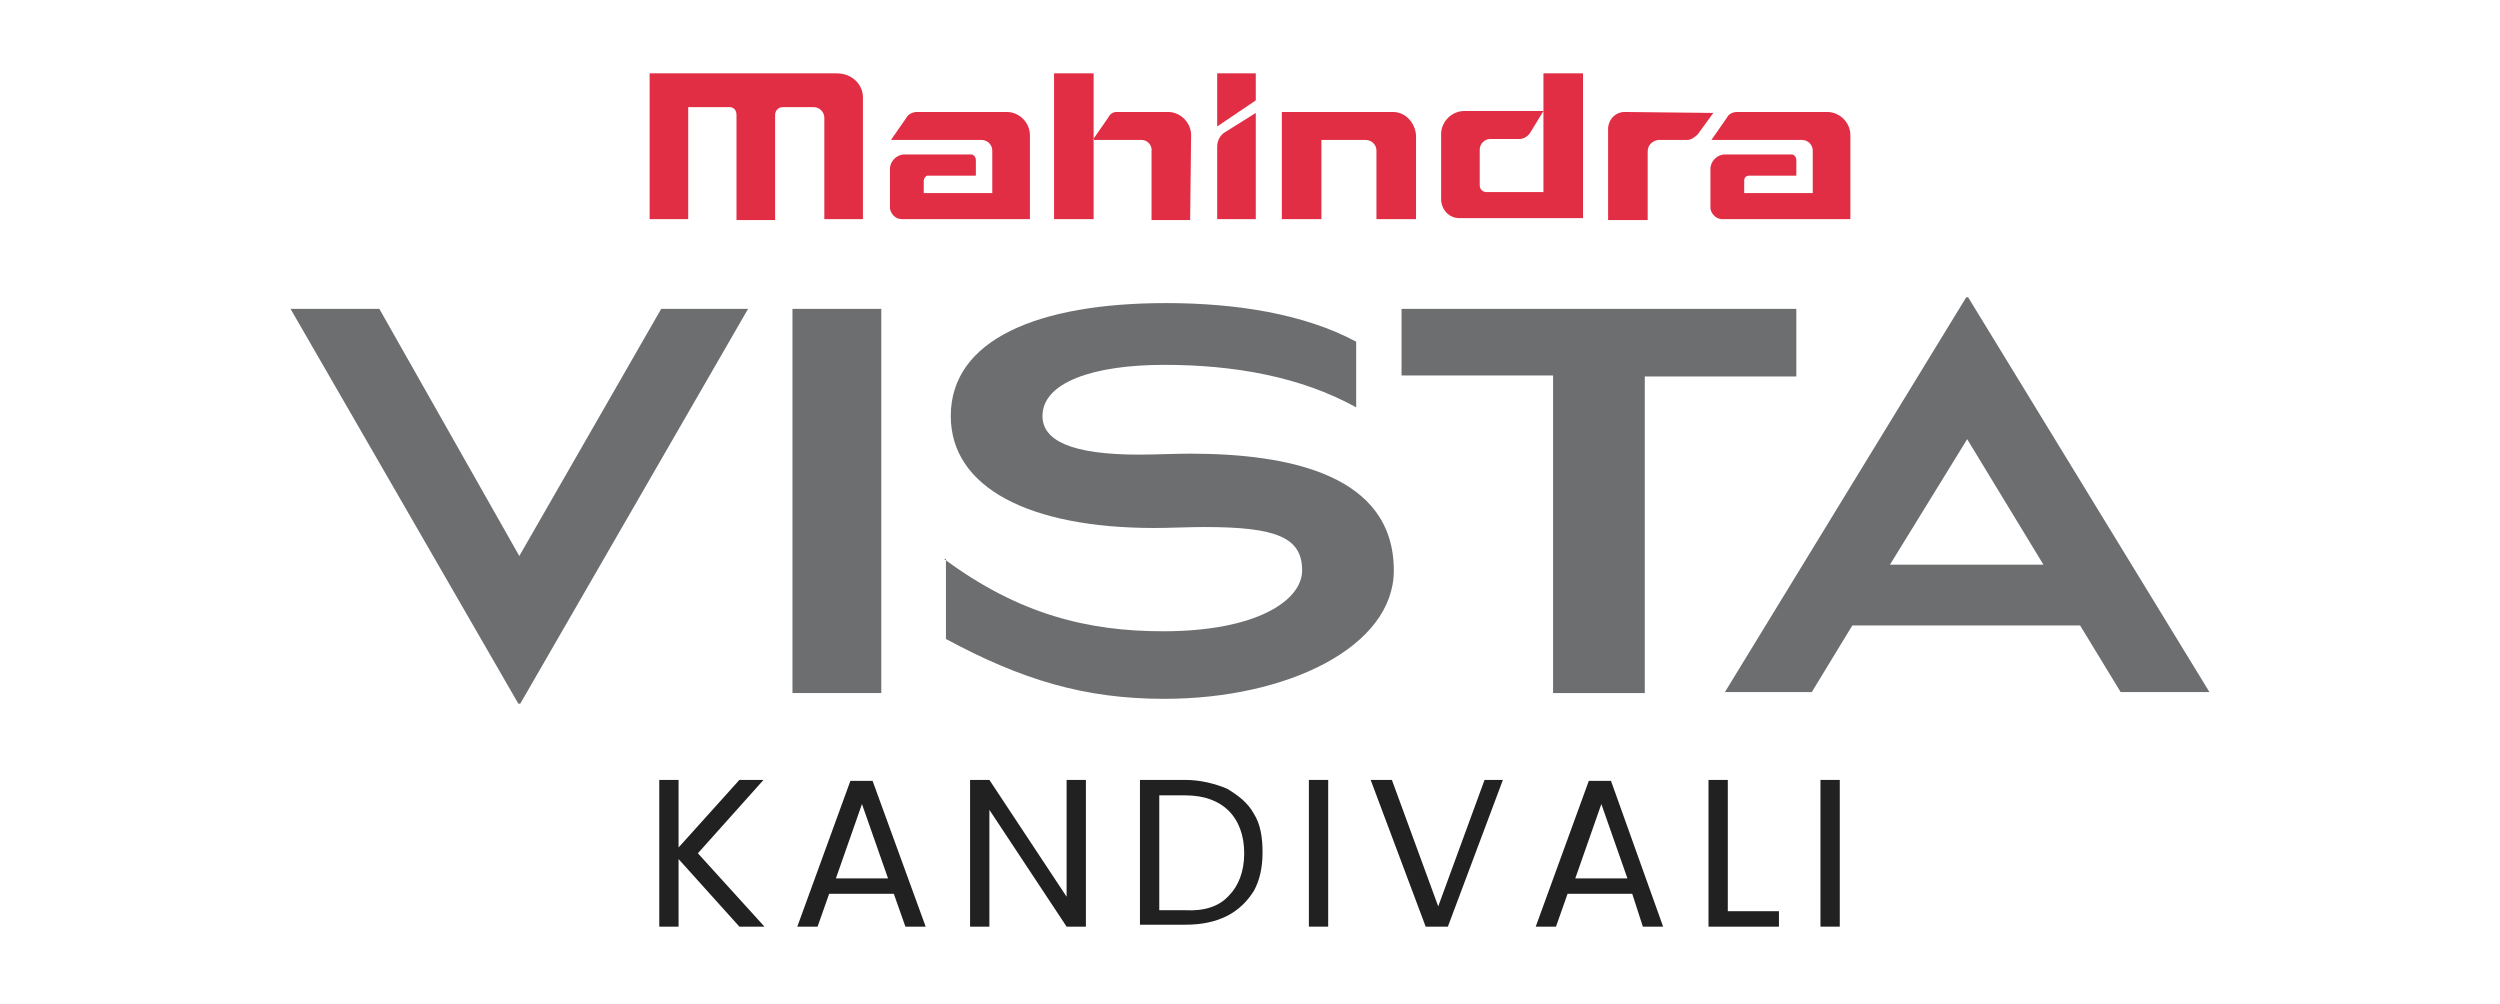
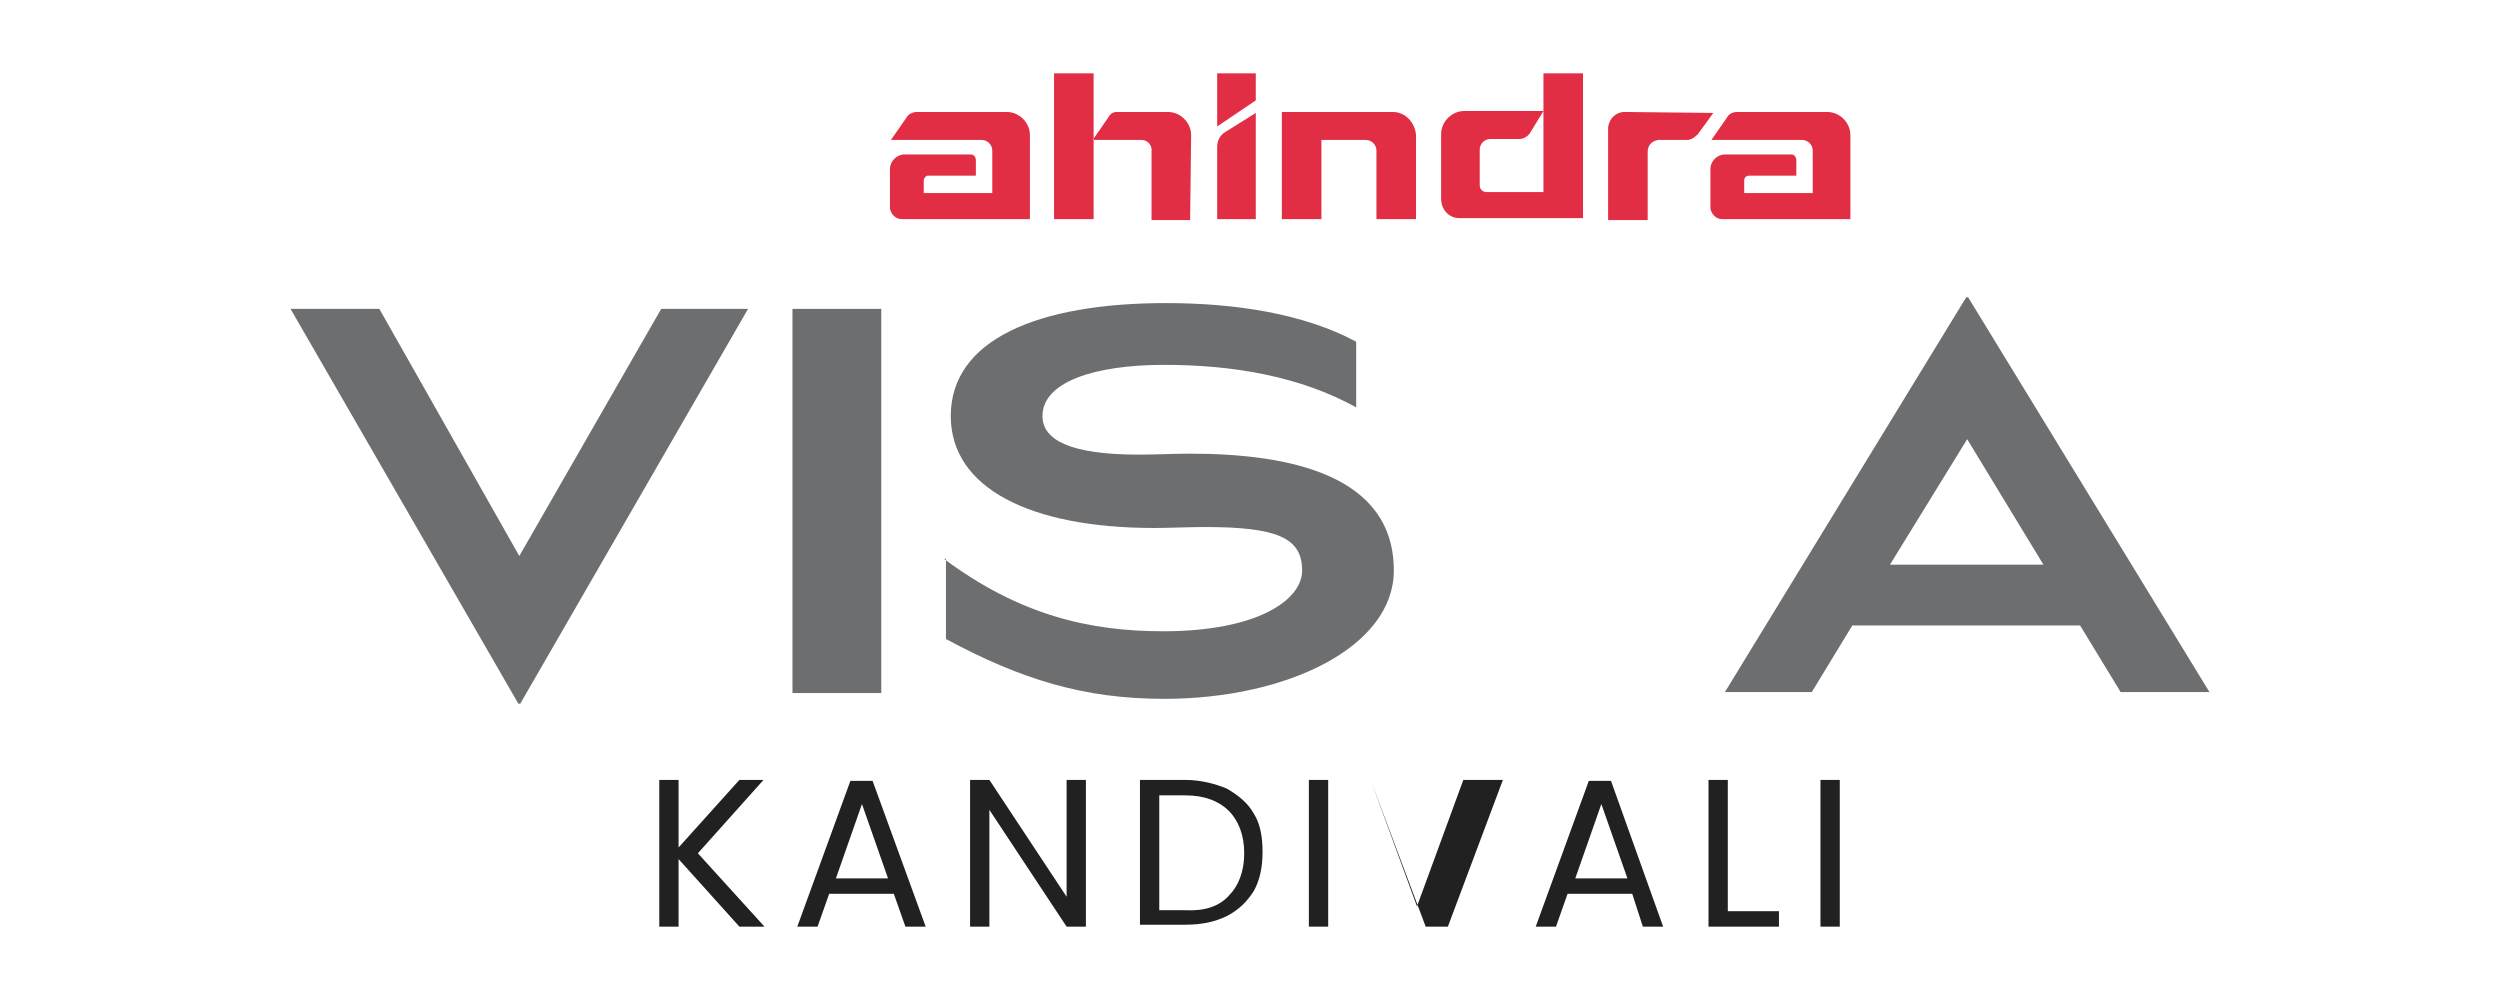
<svg xmlns="http://www.w3.org/2000/svg" version="1.1" id="Layer_1" x="0px" y="0px" viewBox="0 0 259 104" style="enable-background:new 0 0 259 104;" xml:space="preserve">
  <style type="text/css">
	.st0{fill:#E22E44;}
	.st1{fill:#212121;}
	.st2{fill:#6C6E70;}
</style>
  <g>
    <path class="st0" d="M104.3,11.6H95c-0.4,0-0.9,0.2-1.1,0.6l-1.6,2.3h9.4c0.6,0,1.1,0.5,1.1,1.1V20h-7.1v-1.3   c0-0.2,0.2-0.5,0.4-0.5h5v-1.6c0-0.3-0.2-0.6-0.5-0.6h-0.1h-6.8c-0.8,0-1.5,0.7-1.5,1.5v4v0.1c0.1,0.6,0.6,1.1,1.2,1.1h13.3V14   C106.7,12.7,105.6,11.6,104.3,11.6L104.3,11.6" />
    <path class="st0" d="M189.3,11.6H180c-0.5,0-0.9,0.2-1.1,0.6l-1.6,2.3h9.4c0.6,0,1.1,0.5,1.1,1.1V20h-7.1v-1.3   c0-0.3,0.2-0.5,0.5-0.5h4.9v-1.6c0-0.3-0.2-0.6-0.5-0.6h-0.1h-6.8c-0.8,0-1.5,0.7-1.5,1.5v4v0.1c0.1,0.6,0.6,1.1,1.2,1.1h13.3V14   C191.7,12.7,190.6,11.6,189.3,11.6L189.3,11.6" />
    <path class="st0" d="M159.9,7.6v12.3H154c-0.4,0-0.7-0.3-0.7-0.7v-3.7c0-0.6,0.5-1.1,1.1-1.1h3c0.4,0,0.8-0.2,1.1-0.6l1.4-2.3h-8.2   c-1.3,0-2.4,1.1-2.4,2.4l0,0v6.7c0,1.1,0.8,2,1.9,2c0,0,0,0,0.1,0H164v-15C164,7.6,159.9,7.6,159.9,7.6z" />
    <path class="st0" d="M168.3,11.6c-0.9,0-1.6,0.7-1.7,1.6c0,0,0,0,0,0.1v9.5h4.1v-7.1c0-0.6,0.4-1.1,1.1-1.2l0,0h3   c0.4,0,0.8-0.3,1.1-0.6l1.6-2.2L168.3,11.6z" />
    <path class="st0" d="M126.1,7.6h4v2.8l-4,2.7V7.6z M126.1,15.2v7.5h4v-11l-3.2,2C126.4,14,126.1,14.6,126.1,15.2z" />
-     <path class="st0" d="M86.7,7.6H67.3v15.1h4V11.1h4.3c0.4,0,0.7,0.3,0.7,0.8v10.9h4V11.9c0-0.4,0.3-0.8,0.8-0.8h3.2   c0.6,0,1.1,0.5,1.1,1.1l0,0v10.5h4V10.3C89.5,8.8,88.3,7.6,86.7,7.6" />
    <path class="st0" d="M144.3,11.6h-11.5v11.1h4.1v-8.2h4.6c0.6,0,1.1,0.5,1.1,1.1l0,0l0,0v7.1h4.1V14   C146.6,12.7,145.6,11.6,144.3,11.6C144.2,11.6,144.2,11.6,144.3,11.6" />
    <path class="st0" d="M109.2,7.6h4.1v15.1h-4.1V7.6z M123.4,14c0-1.3-1.1-2.4-2.4-2.4l0,0h-5.3c-0.4,0-0.7,0.2-0.9,0.6l-1.6,2.3h5.1   c0.6,0,1.1,0.6,1,1.2v7.1h4L123.4,14z" />
  </g>
  <g>
    <path class="st1" d="M76.6,96L70.3,89V96h-2V80.8h2v7l6.3-7h2.5l-6.8,7.6l6.9,7.6C79.3,96,76.6,96,76.6,96z" />
    <path class="st1" d="M92.6,92.6h-6.7L84.7,96h-2.1l5.5-15.1h2.3L95.9,96h-2.1L92.6,92.6z M92,91l-2.7-7.7L86.6,91H92z" />
    <path class="st1" d="M112.5,96h-2l-8-12.1V96h-2V80.8h2l8,12.1V80.8h2V96z" />
    <path class="st1" d="M127.1,81.7c1.2,0.7,2.2,1.5,2.8,2.6c0.7,1.1,0.9,2.5,0.9,4c0,1.6-0.3,2.9-0.9,4c-0.7,1.1-1.6,2-2.8,2.6   c-1.2,0.6-2.6,0.9-4.3,0.9h-4.7V80.8h4.7C124.4,80.8,125.9,81.2,127.1,81.7z M127.3,92.8c1-1,1.6-2.5,1.6-4.4s-0.6-3.4-1.6-4.4   c-1-1-2.5-1.6-4.5-1.6h-2.7v11.9h2.7C124.8,94.4,126.3,93.9,127.3,92.8z" />
    <path class="st1" d="M137.6,80.8V96h-2V80.8H137.6z" />
-     <path class="st1" d="M155.7,80.8L150,96h-2.3L142,80.8h2.2l4.8,13.1l4.8-13.1H155.7z" />
+     <path class="st1" d="M155.7,80.8L150,96h-2.3L142,80.8l4.8,13.1l4.8-13.1H155.7z" />
    <path class="st1" d="M169.1,92.6h-6.7l-1.2,3.4h-2.1l5.5-15.1h2.3l5.4,15.1h-2.1L169.1,92.6z M168.6,91l-2.7-7.7l-2.7,7.7H168.6z" />
    <path class="st1" d="M179,94.4h5.3V96H177V80.8h2L179,94.4L179,94.4z" />
    <path class="st1" d="M190.6,80.8V96h-2V80.8H190.6z" />
  </g>
  <g>
    <g>
      <path class="st2" d="M68.5,32h9L53.9,72.9h-0.2L30.1,32h9.2l14.5,25.6L68.5,32z" />
      <path class="st2" d="M82.1,32h9.2v39.8h-9.2V32z" />
      <path class="st2" d="M97.8,57.9c7.8,5.8,15,7.5,22.7,7.5c9.7,0,14.4-3.2,14.4-6.3c0-3.4-2.6-4.5-10.1-4.5c-1.6,0-3.7,0.1-5.2,0.1    c-13,0-21.1-4.2-21.1-11.6c0-7.9,9-11.7,22.3-11.7c7.2,0,14.3,1.1,19.7,4v6.8c-5.8-3.2-12.7-4.4-19.9-4.4    c-7.3,0-12.6,1.8-12.6,5.3c0,2.5,2.9,4,10,4c1.6,0,3.7-0.1,5.3-0.1c10.3,0,21.1,2.2,21.1,12.1c0,7.9-11,13.3-23.8,13.3    c-8.3,0-14.8-2-22.6-6.2V57.9z" />
-       <path class="st2" d="M145.2,32h40.9v7h-15.7v32.8h-9.5V38.9h-15.7V32z" />
      <path class="st2" d="M203.7,30.8h0.2l25,40.9h-9.2l-4.2-6.9h-23.6l-4.2,6.9h-9L203.7,30.8z M195.8,58.5h15.9l-7.9-13L195.8,58.5z" />
    </g>
  </g>
</svg>